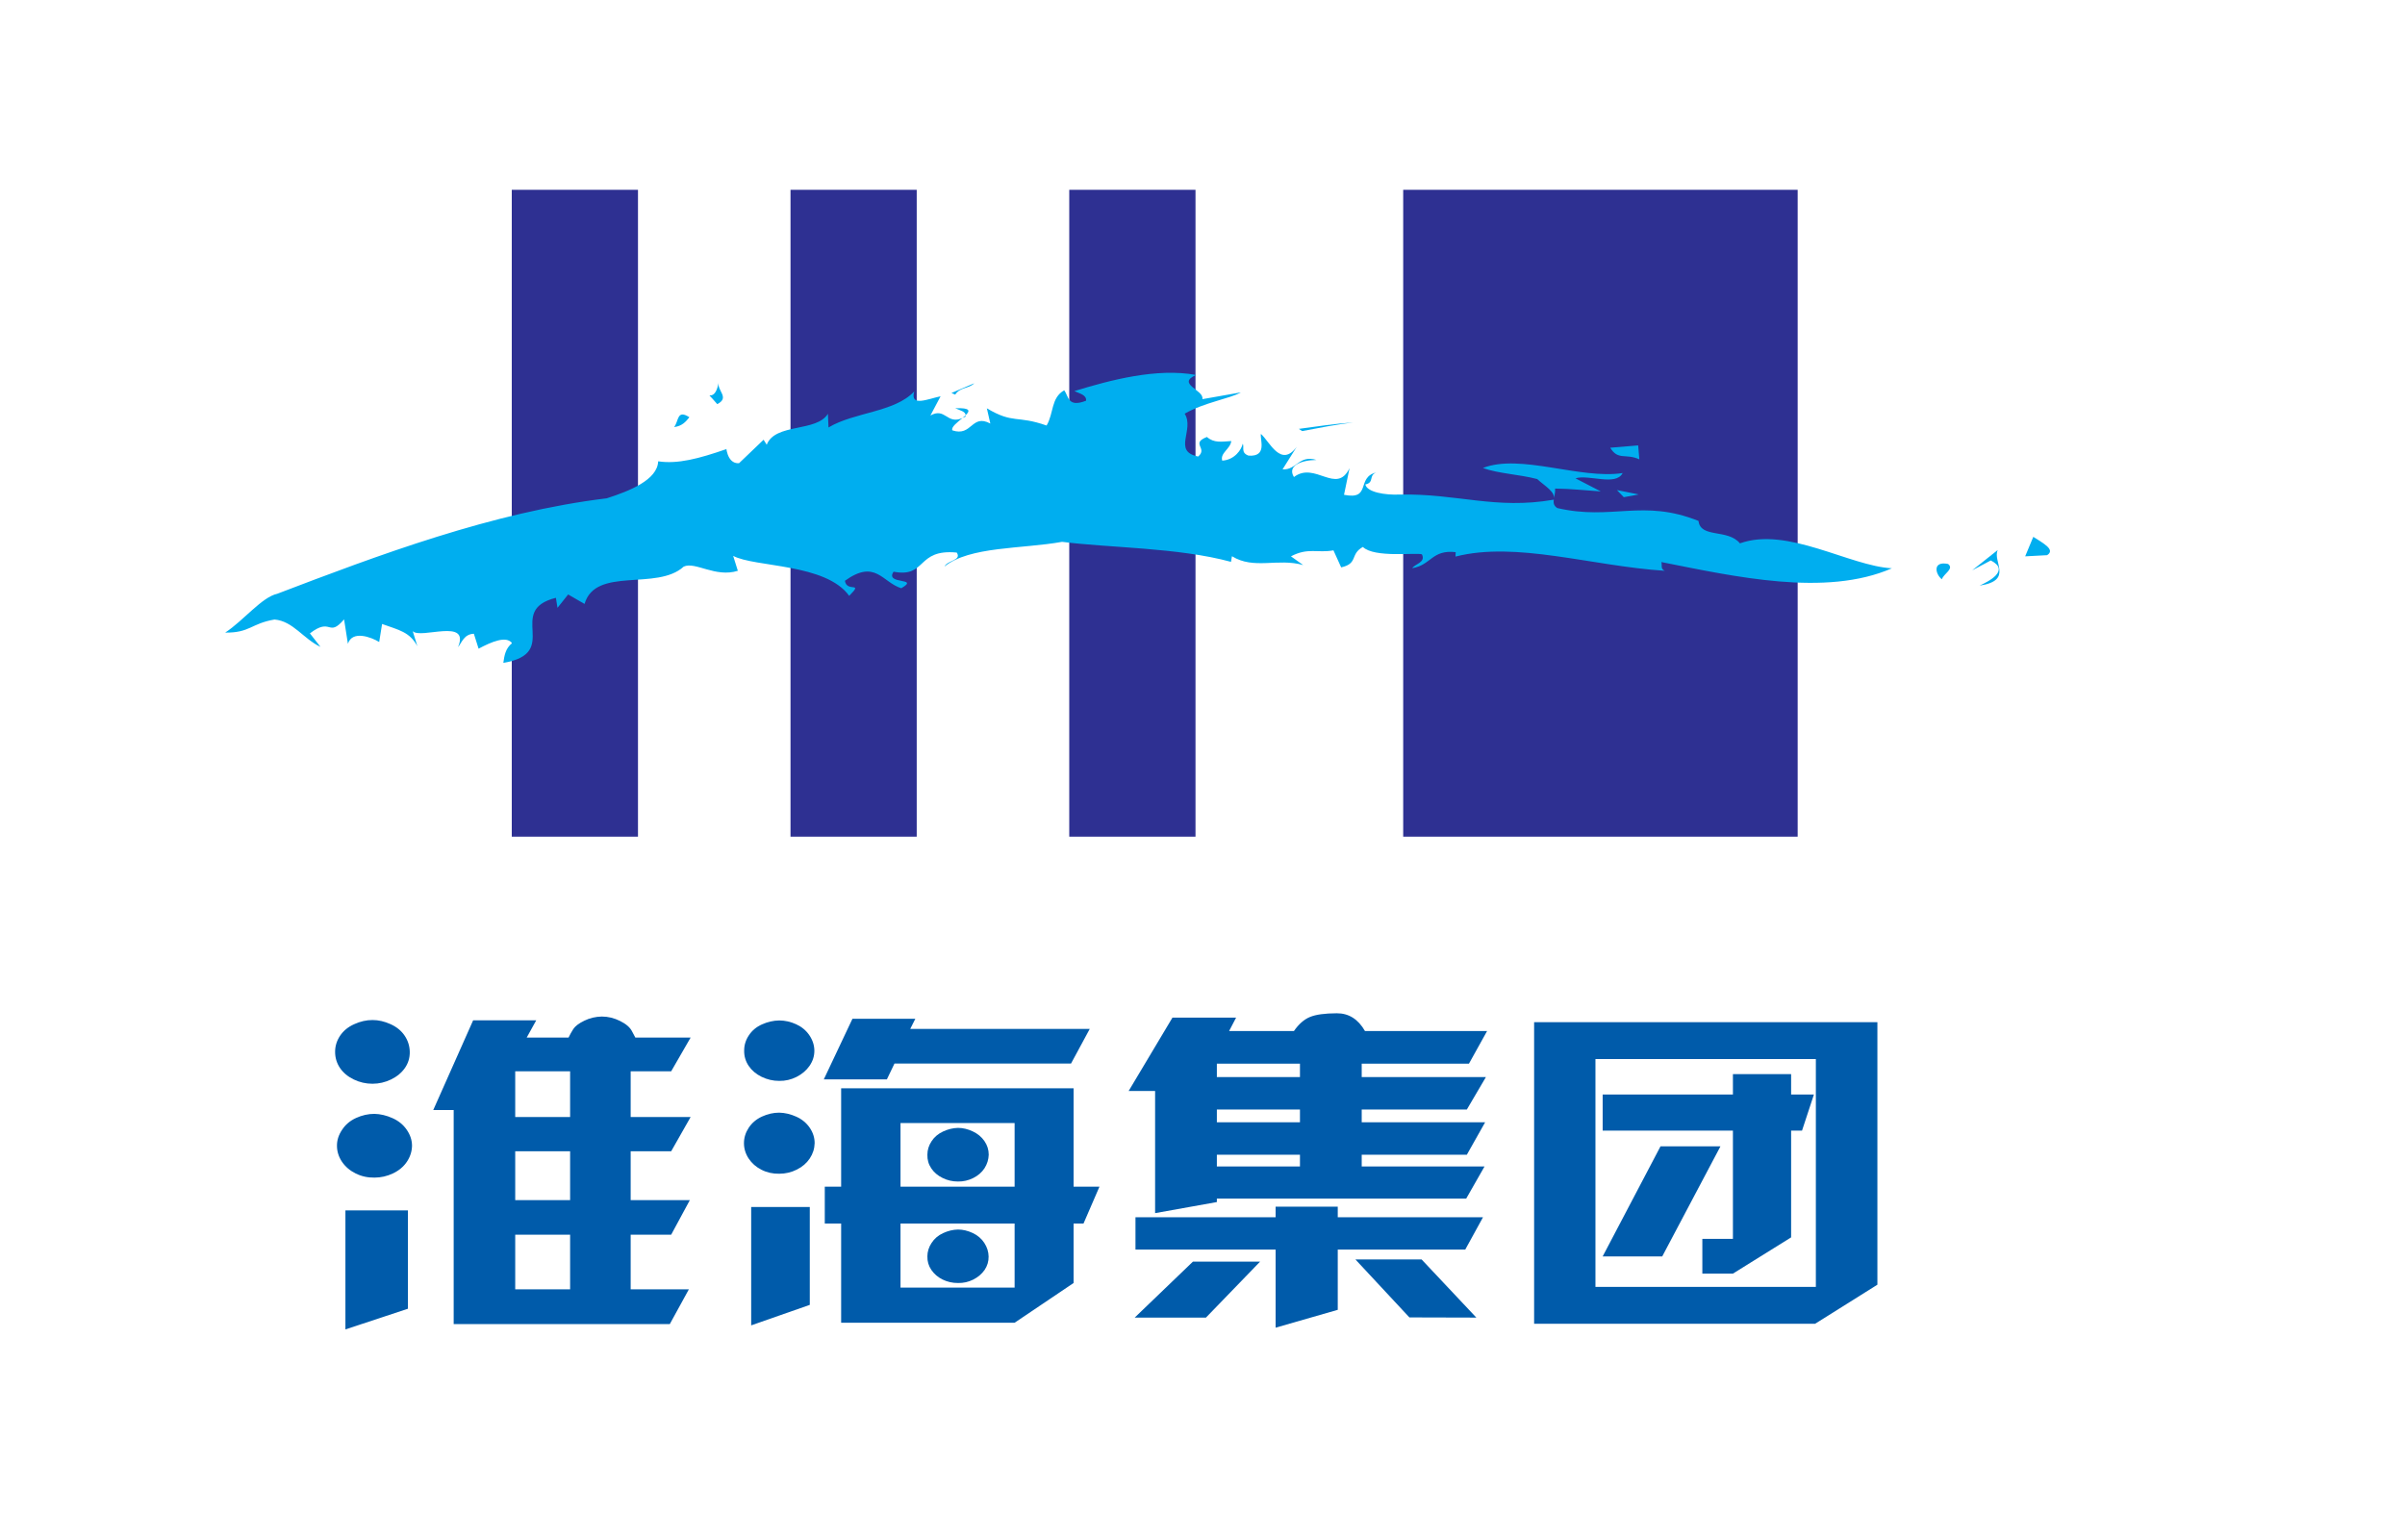
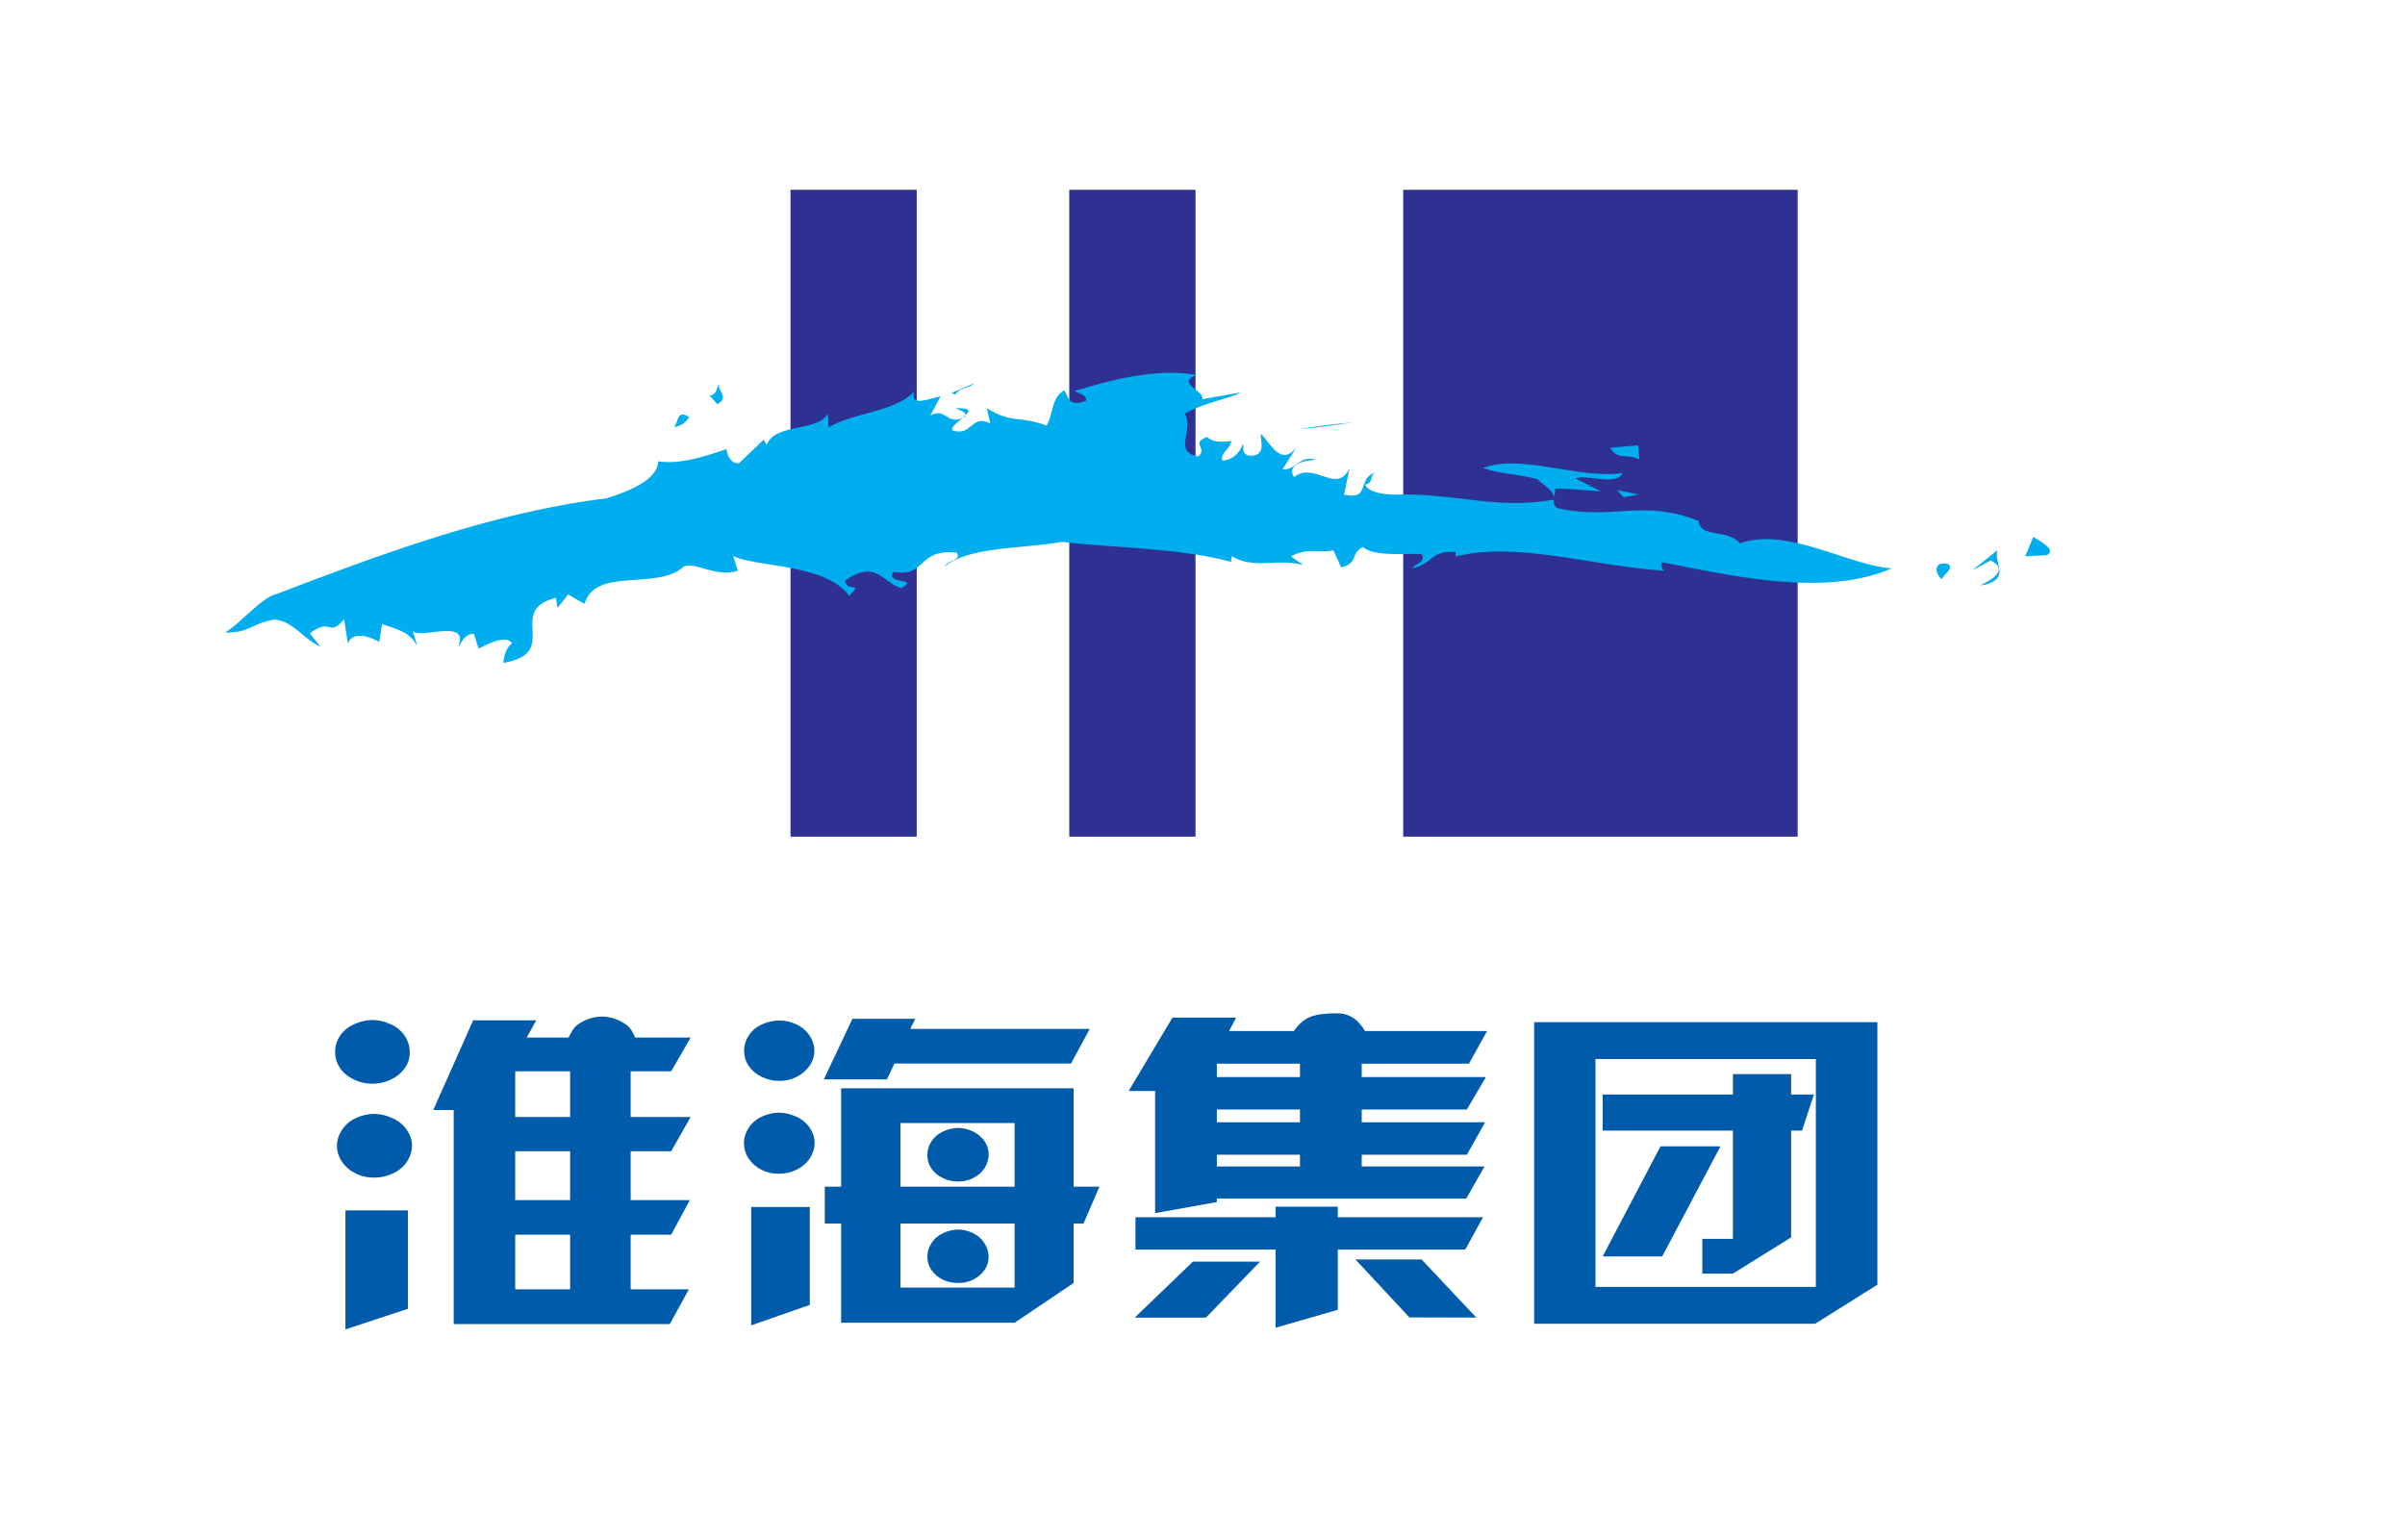
<svg xmlns="http://www.w3.org/2000/svg" width="267pt" height="171pt" viewBox="0 0 267 171" version="1.1">
  <g id="surface1">
    <rect x="0" y="0" width="267" height="171" style="fill:rgb(100%,100%,100%);fill-opacity:1;stroke:none;" />
    <path style=" stroke:none;fill-rule:nonzero;fill:rgb(0%,35.699%,66.699%);fill-opacity:1;" d="M 41.352 113.254 C 42.016 113.254 42.688 113.406 43.363 113.715 C 44.039 114.02 44.562 114.449 44.93 115 C 45.297 115.551 45.484 116.152 45.492 116.801 C 45.5 117.449 45.324 118.039 44.965 118.562 C 44.59 119.105 44.074 119.531 43.418 119.852 C 42.762 120.168 42.074 120.328 41.352 120.328 C 40.617 120.328 39.922 120.168 39.27 119.852 C 38.609 119.531 38.102 119.105 37.742 118.574 C 37.383 118.039 37.203 117.441 37.203 116.781 C 37.203 116.145 37.387 115.551 37.754 115 C 38.121 114.449 38.645 114.02 39.324 113.715 C 40 113.406 40.676 113.254 41.352 113.254 Z M 41.57 123.672 C 42.23 123.688 42.898 123.844 43.57 124.145 C 44.238 124.441 44.77 124.875 45.156 125.438 C 45.547 126.004 45.742 126.598 45.742 127.223 C 45.727 127.859 45.535 128.449 45.168 128.996 C 44.801 129.539 44.289 129.969 43.633 130.281 C 42.977 130.594 42.289 130.75 41.57 130.75 C 40.82 130.762 40.125 130.609 39.484 130.289 C 38.844 129.973 38.34 129.539 37.969 128.996 C 37.602 128.449 37.414 127.859 37.41 127.23 C 37.402 126.602 37.594 126.004 37.98 125.438 C 38.355 124.863 38.875 124.426 39.539 124.125 C 40.199 123.824 40.879 123.672 41.57 123.672 Z M 38.348 134.391 L 45.289 134.391 L 45.289 145.309 L 38.348 147.605 Z M 63.121 115.203 C 63.266 114.895 63.441 114.578 63.648 114.254 C 63.859 113.93 64.266 113.621 64.871 113.328 C 65.477 113.031 66.125 112.879 66.816 112.867 C 67.508 112.867 68.184 113.031 68.848 113.363 C 69.512 113.695 69.949 114.074 70.164 114.504 L 70.535 115.203 L 76.672 115.203 L 74.512 118.949 L 70.016 118.949 L 70.016 124.023 L 76.672 124.023 L 74.512 127.828 L 70.016 127.828 L 70.016 133.25 L 76.586 133.25 L 74.512 137.09 L 70.016 137.09 L 70.016 143.156 L 76.477 143.156 L 74.359 147.016 L 50.367 147.016 L 50.367 123.25 L 48.098 123.25 L 52.527 113.289 L 59.531 113.289 L 58.473 115.203 Z M 57.199 124.023 L 63.293 124.023 L 63.293 118.949 L 57.199 118.949 Z M 57.199 133.25 L 63.293 133.25 L 63.293 127.828 L 57.199 127.828 Z M 63.293 137.09 L 57.199 137.09 L 57.199 143.156 L 63.293 143.156 L 63.293 137.09 " />
    <path style=" stroke:none;fill-rule:nonzero;fill:rgb(0%,35.699%,66.699%);fill-opacity:1;" d="M 86.508 123.539 C 87.141 123.551 87.777 123.703 88.41 123.988 C 89.043 124.277 89.539 124.688 89.902 125.223 C 90.262 125.754 90.441 126.32 90.441 126.922 C 90.426 127.535 90.246 128.102 89.902 128.621 C 89.555 129.141 89.078 129.555 88.465 129.859 C 87.852 130.168 87.199 130.32 86.508 130.32 C 85.801 130.332 85.145 130.188 84.539 129.879 C 83.934 129.574 83.461 129.156 83.113 128.629 C 82.77 128.105 82.594 127.535 82.594 126.93 C 82.594 126.324 82.77 125.758 83.113 125.23 C 83.473 124.68 83.969 124.258 84.594 123.973 C 85.223 123.684 85.859 123.539 86.508 123.539 Z M 86.508 113.301 C 87.141 113.301 87.77 113.441 88.387 113.723 C 89.008 114.008 89.496 114.414 89.855 114.945 C 90.219 115.48 90.402 116.047 90.41 116.645 C 90.414 117.246 90.238 117.812 89.879 118.336 C 89.52 118.852 89.035 119.262 88.43 119.57 C 87.824 119.875 87.184 120.023 86.508 120.012 C 85.816 120.012 85.164 119.859 84.551 119.559 C 83.938 119.262 83.461 118.852 83.113 118.34 C 82.77 117.824 82.602 117.254 82.617 116.629 C 82.617 116.027 82.793 115.465 83.148 114.938 C 83.5 114.41 83.984 114.008 84.605 113.734 C 85.223 113.457 85.859 113.312 86.508 113.301 Z M 83.395 134.016 L 89.902 134.016 L 89.902 144.879 L 83.395 147.156 Z M 99.305 118.082 L 98.461 119.844 L 91.457 119.844 L 94.637 113.117 L 101.617 113.117 L 101.055 114.238 L 120.984 114.238 L 118.906 118.082 Z M 93.383 146.863 L 93.383 135.852 L 91.566 135.852 L 91.566 131.754 L 93.383 131.754 L 93.383 120.836 L 119.188 120.836 L 119.188 131.754 L 122.062 131.754 L 120.289 135.852 L 119.188 135.852 L 119.188 142.453 L 112.641 146.863 Z M 99.973 124.695 L 99.973 131.754 L 112.641 131.754 L 112.641 124.695 Z M 99.973 135.852 L 99.973 142.965 L 112.641 142.965 L 112.641 135.852 Z M 106.352 125.23 C 106.895 125.23 107.445 125.359 107.992 125.617 C 108.539 125.875 108.973 126.23 109.289 126.691 C 109.605 127.148 109.766 127.656 109.766 128.207 C 109.75 128.746 109.594 129.246 109.301 129.707 C 109.004 130.164 108.586 130.527 108.047 130.797 C 107.508 131.066 106.941 131.195 106.352 131.184 C 105.742 131.184 105.176 131.055 104.645 130.789 C 104.109 130.527 103.691 130.172 103.391 129.723 C 103.086 129.277 102.941 128.77 102.957 128.207 C 102.957 127.68 103.109 127.184 103.422 126.711 C 103.73 126.238 104.16 125.879 104.707 125.625 C 105.254 125.375 105.801 125.242 106.352 125.23 Z M 106.352 136.516 C 106.895 136.516 107.445 136.645 107.992 136.902 C 108.539 137.16 108.969 137.527 109.277 138.004 C 109.59 138.48 109.746 138.988 109.754 139.52 C 109.762 140.055 109.613 140.547 109.312 141 C 108.992 141.453 108.57 141.812 108.047 142.074 C 107.52 142.34 106.953 142.465 106.352 142.453 C 105.73 142.453 105.16 142.32 104.645 142.066 C 104.121 141.809 103.711 141.453 103.398 141 C 103.09 140.547 102.941 140.043 102.957 139.492 C 102.957 138.98 103.109 138.48 103.422 138.004 C 103.73 137.527 104.16 137.16 104.707 136.91 C 105.254 136.66 105.801 136.527 106.352 136.516 " />
    <path style=" stroke:none;fill-rule:nonzero;fill:rgb(0%,35.699%,66.699%);fill-opacity:1;" d="M 128.238 134.695 L 128.238 121.133 L 125.301 121.133 L 130.164 112.988 L 137.23 112.988 L 136.453 114.477 L 143.648 114.477 C 144.184 113.707 144.777 113.184 145.434 112.914 C 146.09 112.645 147.078 112.508 148.406 112.504 C 149.73 112.496 150.777 113.152 151.539 114.477 L 165.094 114.477 L 163.082 118.098 L 151.176 118.098 L 151.176 119.586 L 164.965 119.586 L 162.848 123.188 L 151.176 123.188 L 151.176 124.605 L 164.879 124.605 L 162.848 128.207 L 151.176 128.207 L 151.176 129.512 L 164.812 129.512 L 162.777 133.078 L 135.094 133.078 L 135.094 133.465 Z M 125.973 146.293 L 132.434 140.082 L 139.891 140.082 L 133.883 146.293 Z M 126.059 138.738 L 126.059 135.152 L 141.617 135.152 L 141.617 133.98 L 148.516 133.98 L 148.516 135.152 L 164.641 135.152 L 162.672 138.738 L 148.516 138.738 L 148.516 145.43 L 141.617 147.414 L 141.617 138.738 Z M 144.32 118.098 L 135.094 118.098 L 135.094 119.586 L 144.32 119.586 Z M 144.32 123.188 L 135.094 123.188 L 135.094 124.605 L 144.32 124.605 Z M 144.32 128.207 L 135.094 128.207 L 135.094 129.512 L 144.32 129.512 Z M 157.828 139.84 L 163.902 146.293 L 156.469 146.273 L 150.48 139.84 L 157.828 139.84 " />
    <path style=" stroke:none;fill-rule:nonzero;fill:rgb(0%,35.699%,66.699%);fill-opacity:1;" d="M 208.426 142.641 L 201.508 146.98 L 170.316 146.98 L 170.316 113.492 L 208.426 113.492 Z M 201.594 117.59 L 177.125 117.59 L 177.125 142.883 L 201.594 142.883 Z M 198.848 121.523 L 201.379 121.523 L 200.059 125.531 L 198.848 125.531 L 198.848 137.387 L 192.387 141.41 L 188.992 141.41 L 188.992 137.551 L 192.387 137.551 L 192.387 125.531 L 177.926 125.531 L 177.926 121.523 L 192.387 121.523 L 192.387 119.262 L 198.848 119.262 Z M 191.004 127.277 L 184.539 139.5 L 177.926 139.5 L 184.348 127.277 L 191.004 127.277 " />
-     <path style=" stroke:none;fill-rule:nonzero;fill:rgb(17.999%,18.799%,57.3%);fill-opacity:1;" d="M 56.816 92.895 L 70.828 92.895 L 70.828 21.074 L 56.816 21.074 Z M 56.816 92.895 " />
    <path style=" stroke:none;fill-rule:nonzero;fill:rgb(17.999%,18.799%,57.3%);fill-opacity:1;" d="M 87.762 92.895 L 101.773 92.895 L 101.773 21.074 L 87.762 21.074 Z M 87.762 92.895 " />
    <path style=" stroke:none;fill-rule:nonzero;fill:rgb(17.999%,18.799%,57.3%);fill-opacity:1;" d="M 118.707 92.895 L 132.723 92.895 L 132.723 21.074 L 118.707 21.074 Z M 118.707 92.895 " />
    <path style=" stroke:none;fill-rule:nonzero;fill:rgb(17.999%,18.799%,57.3%);fill-opacity:1;" d="M 155.781 92.895 L 199.574 92.895 L 199.574 21.074 L 155.781 21.074 Z M 155.781 92.895 " />
    <path style=" stroke:none;fill-rule:nonzero;fill:rgb(0%,68.199%,93.7%);fill-opacity:1;" d="M 227.266 61.641 C 228.227 61.035 226.844 60.324 225.734 59.605 L 224.832 61.77 L 227.266 61.641 " />
    <path style=" stroke:none;fill-rule:nonzero;fill:rgb(0%,68.199%,93.7%);fill-opacity:1;" d="M 221.789 61.066 L 218.949 63.324 L 221.012 62.227 C 223.242 63.348 220.684 64.602 219.773 65.02 C 223.57 64.453 221.172 62.34 221.789 61.066 " />
    <path style=" stroke:none;fill-rule:nonzero;fill:rgb(0%,68.199%,93.7%);fill-opacity:1;" d="M 216.273 62.617 C 214.508 62.258 214.859 63.77 215.586 64.316 C 215.766 63.707 216.988 63.156 216.273 62.617 " />
    <path style=" stroke:none;fill-rule:nonzero;fill:rgb(0%,68.199%,93.7%);fill-opacity:1;" d="M 106.047 45.328 C 106.602 45.57 107.227 45.703 107.195 46.113 C 107.703 45.621 107.777 45.262 106.047 45.328 " />
    <path style=" stroke:none;fill-rule:nonzero;fill:rgb(0%,68.199%,93.7%);fill-opacity:1;" d="M 107.195 46.113 L 106.863 46.406 L 107.191 46.262 L 107.195 46.113 " />
    <path style=" stroke:none;fill-rule:nonzero;fill:rgb(0%,68.199%,93.7%);fill-opacity:1;" d="M 143.32 61.77 C 145.227 60.766 146.258 61.43 148.039 61.105 L 148.895 62.996 C 150.82 62.566 149.84 61.543 151.305 60.727 C 152.559 61.965 157.246 61.332 157.859 61.547 C 158.316 62.445 157.078 62.609 156.781 63.086 C 158.906 62.738 158.957 61.004 161.609 61.305 L 161.586 61.797 C 168.344 60.066 176.715 62.855 184.82 63.375 C 184.32 63.145 184.555 62.812 184.441 62.406 C 192.562 64.012 202.688 66.309 210.035 63.098 C 205.332 62.848 198.434 58.438 193.168 60.328 C 191.805 58.684 188.789 59.789 188.566 57.84 C 182.375 55.355 178.965 57.82 172.891 56.41 C 172.094 55.914 172.711 55.133 172.645 54.246 C 174.336 54.262 176.02 54.449 177.715 54.562 L 174.906 53.109 C 176.383 52.648 179.387 54.008 180.145 52.523 C 175.438 53.25 168.789 50.332 164.633 51.961 C 166.336 52.586 168.602 52.656 170.656 53.188 C 171.461 53.941 172.773 54.641 172.488 55.48 C 166.02 56.609 161.805 54.777 155.348 54.91 C 153.805 54.98 151.762 54.66 151.578 53.789 C 152.609 53.574 151.91 52.805 152.777 52.461 C 150.539 53.004 152.285 55.551 149.211 54.938 L 149.824 51.98 C 148.371 54.988 145.992 51.18 143.652 52.965 C 142.887 51.734 144.402 51.094 146.152 51.066 C 144.195 50.477 143.949 52.215 142.387 52.113 L 143.965 49.605 C 142.199 51.988 140.957 49.031 139.984 48.176 C 139.867 48.812 140.727 50.73 138.617 50.59 C 137.711 50.273 138.176 49.621 137.965 49.266 C 137.844 49.895 137.082 51.059 135.691 51.145 C 135.43 50.289 136.605 49.844 136.695 48.969 C 135.637 49.035 134.773 49.211 133.992 48.516 C 132.125 49.25 134.137 49.746 133.016 50.688 C 130.133 50.113 132.645 47.727 131.523 45.93 C 133.695 44.68 136.562 44.258 137.762 43.566 L 133.484 44.32 C 133.734 43.309 130.531 42.633 132.785 41.633 C 128.441 40.824 123.262 42.199 119.277 43.422 C 119.887 43.711 120.645 43.852 120.574 44.492 C 118.531 45.281 118.652 44.016 118.152 43.332 C 116.66 44.172 117.004 45.879 116.191 47.246 C 112.855 46.074 112.527 47.098 109.559 45.336 L 109.945 47.027 C 107.848 45.895 107.922 48.523 105.73 47.781 C 105.562 47.426 106.285 46.887 106.863 46.406 C 105.117 47.203 104.973 45.195 103.293 46.133 L 104.422 44 C 103.008 44.293 101.016 45.215 101.492 43.469 C 99.301 45.793 94.84 45.746 91.98 47.461 L 91.914 45.945 C 90.652 48.004 86.059 46.953 85.121 49.379 L 84.773 48.824 L 82.047 51.43 C 80.594 51.539 80.617 49.23 80.633 49.867 C 77.617 50.914 75.223 51.551 73.07 51.219 C 72.992 53.285 69.879 54.52 67.359 55.328 C 54.699 56.855 41.973 61.652 30.781 65.926 C 29.066 66.301 27.039 68.902 25 70.238 C 27.758 70.27 27.848 69.234 30.477 68.785 C 32.539 68.965 33.641 70.898 35.578 71.824 L 34.406 70.324 C 36.82 68.465 36.41 70.859 38.199 68.77 L 38.625 71.48 C 39.105 69.957 41.191 70.73 42.098 71.281 L 42.418 69.281 C 44.293 69.957 45.477 70.16 46.332 71.738 L 45.82 70.074 C 46.668 71.012 52.227 68.559 50.848 71.855 C 51.258 71.375 51.508 70.398 52.609 70.367 L 53.133 72.023 C 54.57 71.258 56.203 70.559 56.852 71.41 C 56.109 71.996 55.992 72.801 55.879 73.602 C 62.418 72.488 56.055 67.789 61.715 66.375 L 61.891 67.488 L 63.074 66.004 L 64.895 67.055 C 66.129 62.863 72.922 65.637 75.906 62.91 C 77.184 62.316 79.422 64.164 81.914 63.375 L 81.395 61.719 C 83.816 63.008 91.668 62.535 94.277 66.156 C 95.93 64.496 94.012 65.836 93.801 64.484 C 97.199 62.039 97.949 64.66 100.059 65.312 C 102.188 64.078 98.203 64.965 99.203 63.477 C 102.914 64.184 101.699 60.914 106.219 61.352 C 106.789 62.242 105.199 62.195 104.855 62.902 C 107.633 60.645 113.457 60.961 117.914 60.16 C 123.188 60.84 130.785 60.785 136.664 62.383 L 136.77 61.758 C 139.219 63.277 141.852 61.934 144.676 62.738 L 143.32 61.77 " />
    <path style=" stroke:none;fill-rule:nonzero;fill:rgb(0%,68.199%,93.7%);fill-opacity:1;" d="M 182 51 L 181.867 49.453 L 178.766 49.711 C 179.637 51.156 180.48 50.309 182 51 " />
    <path style=" stroke:none;fill-rule:nonzero;fill:rgb(0%,68.199%,93.7%);fill-opacity:1;" d="M 180.273 55.203 L 181.918 54.902 L 179.508 54.414 L 180.273 55.203 " />
-     <path style=" stroke:none;fill-rule:nonzero;fill:rgb(0%,68.199%,93.7%);fill-opacity:1;" d="M 144.199 47.617 L 144.566 47.863 C 146.441 47.508 148.332 47.129 150.227 46.906 C 148.211 47.035 146.199 47.352 144.199 47.617 " />
+     <path style=" stroke:none;fill-rule:nonzero;fill:rgb(0%,68.199%,93.7%);fill-opacity:1;" d="M 144.199 47.617 C 146.441 47.508 148.332 47.129 150.227 46.906 C 148.211 47.035 146.199 47.352 144.199 47.617 " />
    <path style=" stroke:none;fill-rule:nonzero;fill:rgb(0%,68.199%,93.7%);fill-opacity:1;" d="M 106.047 43.816 C 106.582 42.965 107.559 43.172 108.16 42.555 L 105.629 43.637 L 106.047 43.816 " />
    <path style=" stroke:none;fill-rule:nonzero;fill:rgb(0%,68.199%,93.7%);fill-opacity:1;" d="M 79.793 42.402 C 79.344 45.195 77.848 42.777 79.629 44.871 C 81.082 44.125 79.531 43.363 79.793 42.402 " />
    <path style=" stroke:none;fill-rule:nonzero;fill:rgb(0%,68.199%,93.7%);fill-opacity:1;" d="M 74.836 47.418 C 75.73 47.309 76.137 46.82 76.535 46.328 C 75.129 45.414 75.375 46.766 74.836 47.418 " />
  </g>
</svg>